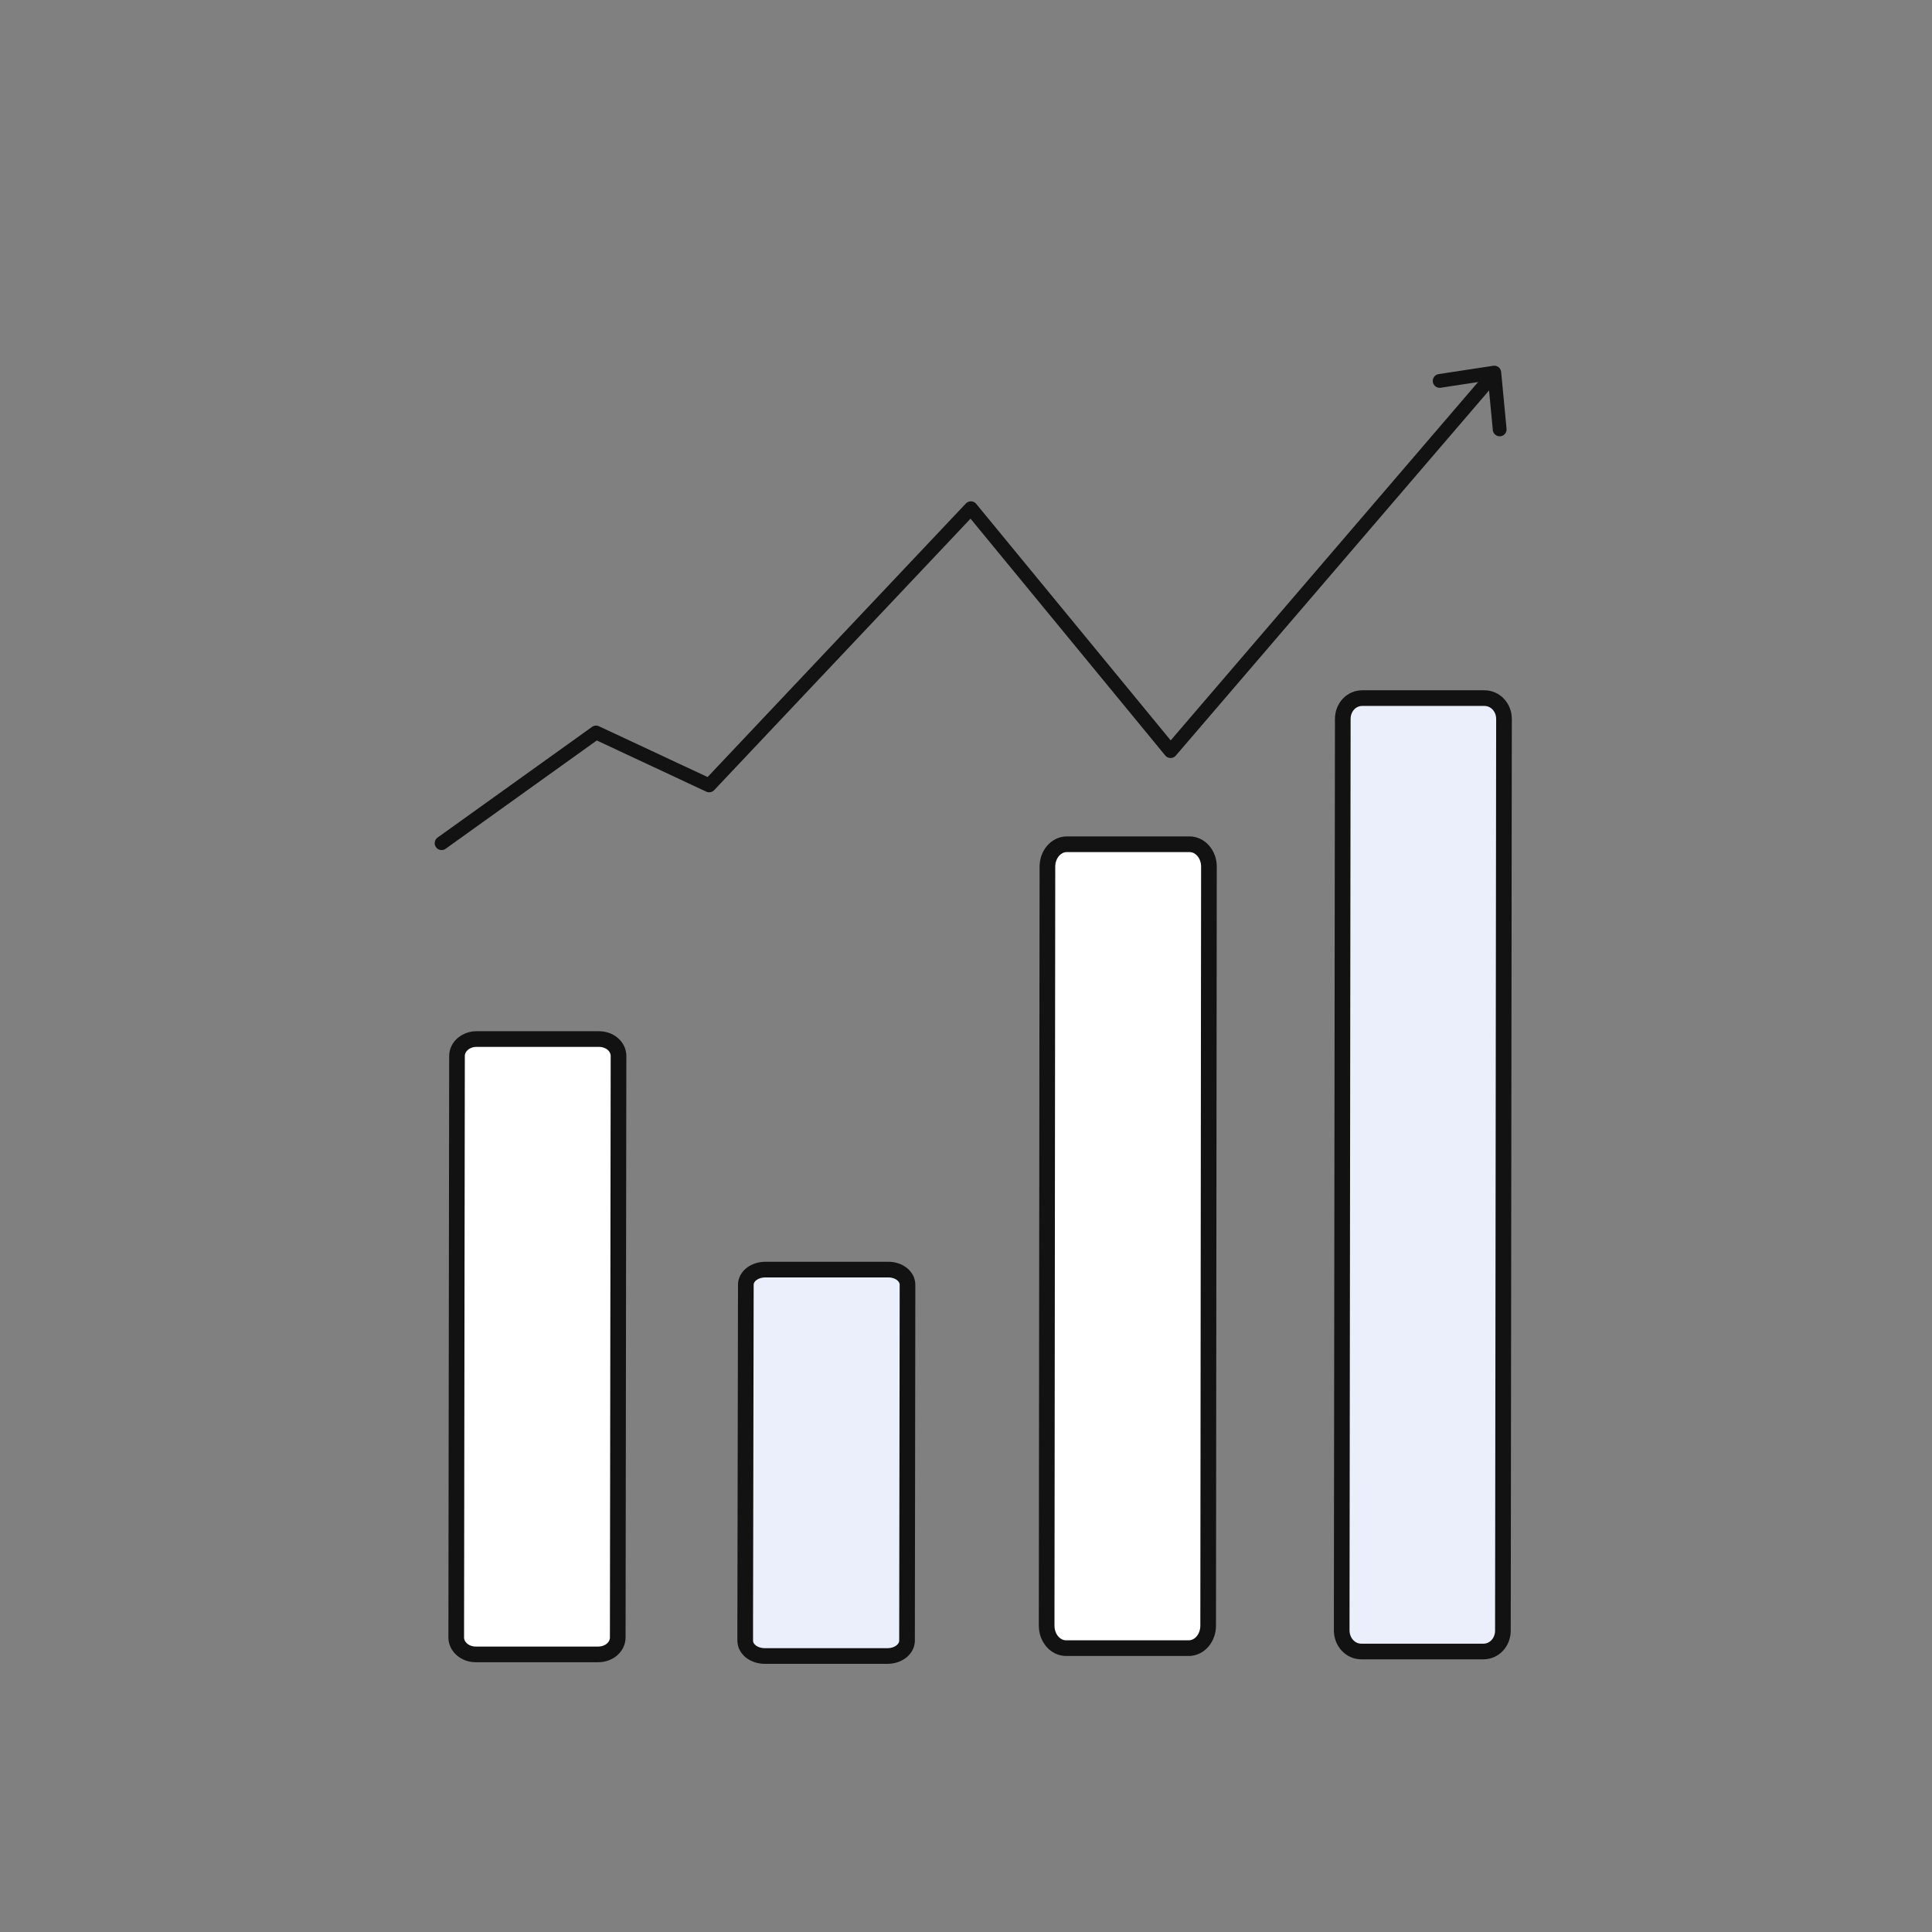
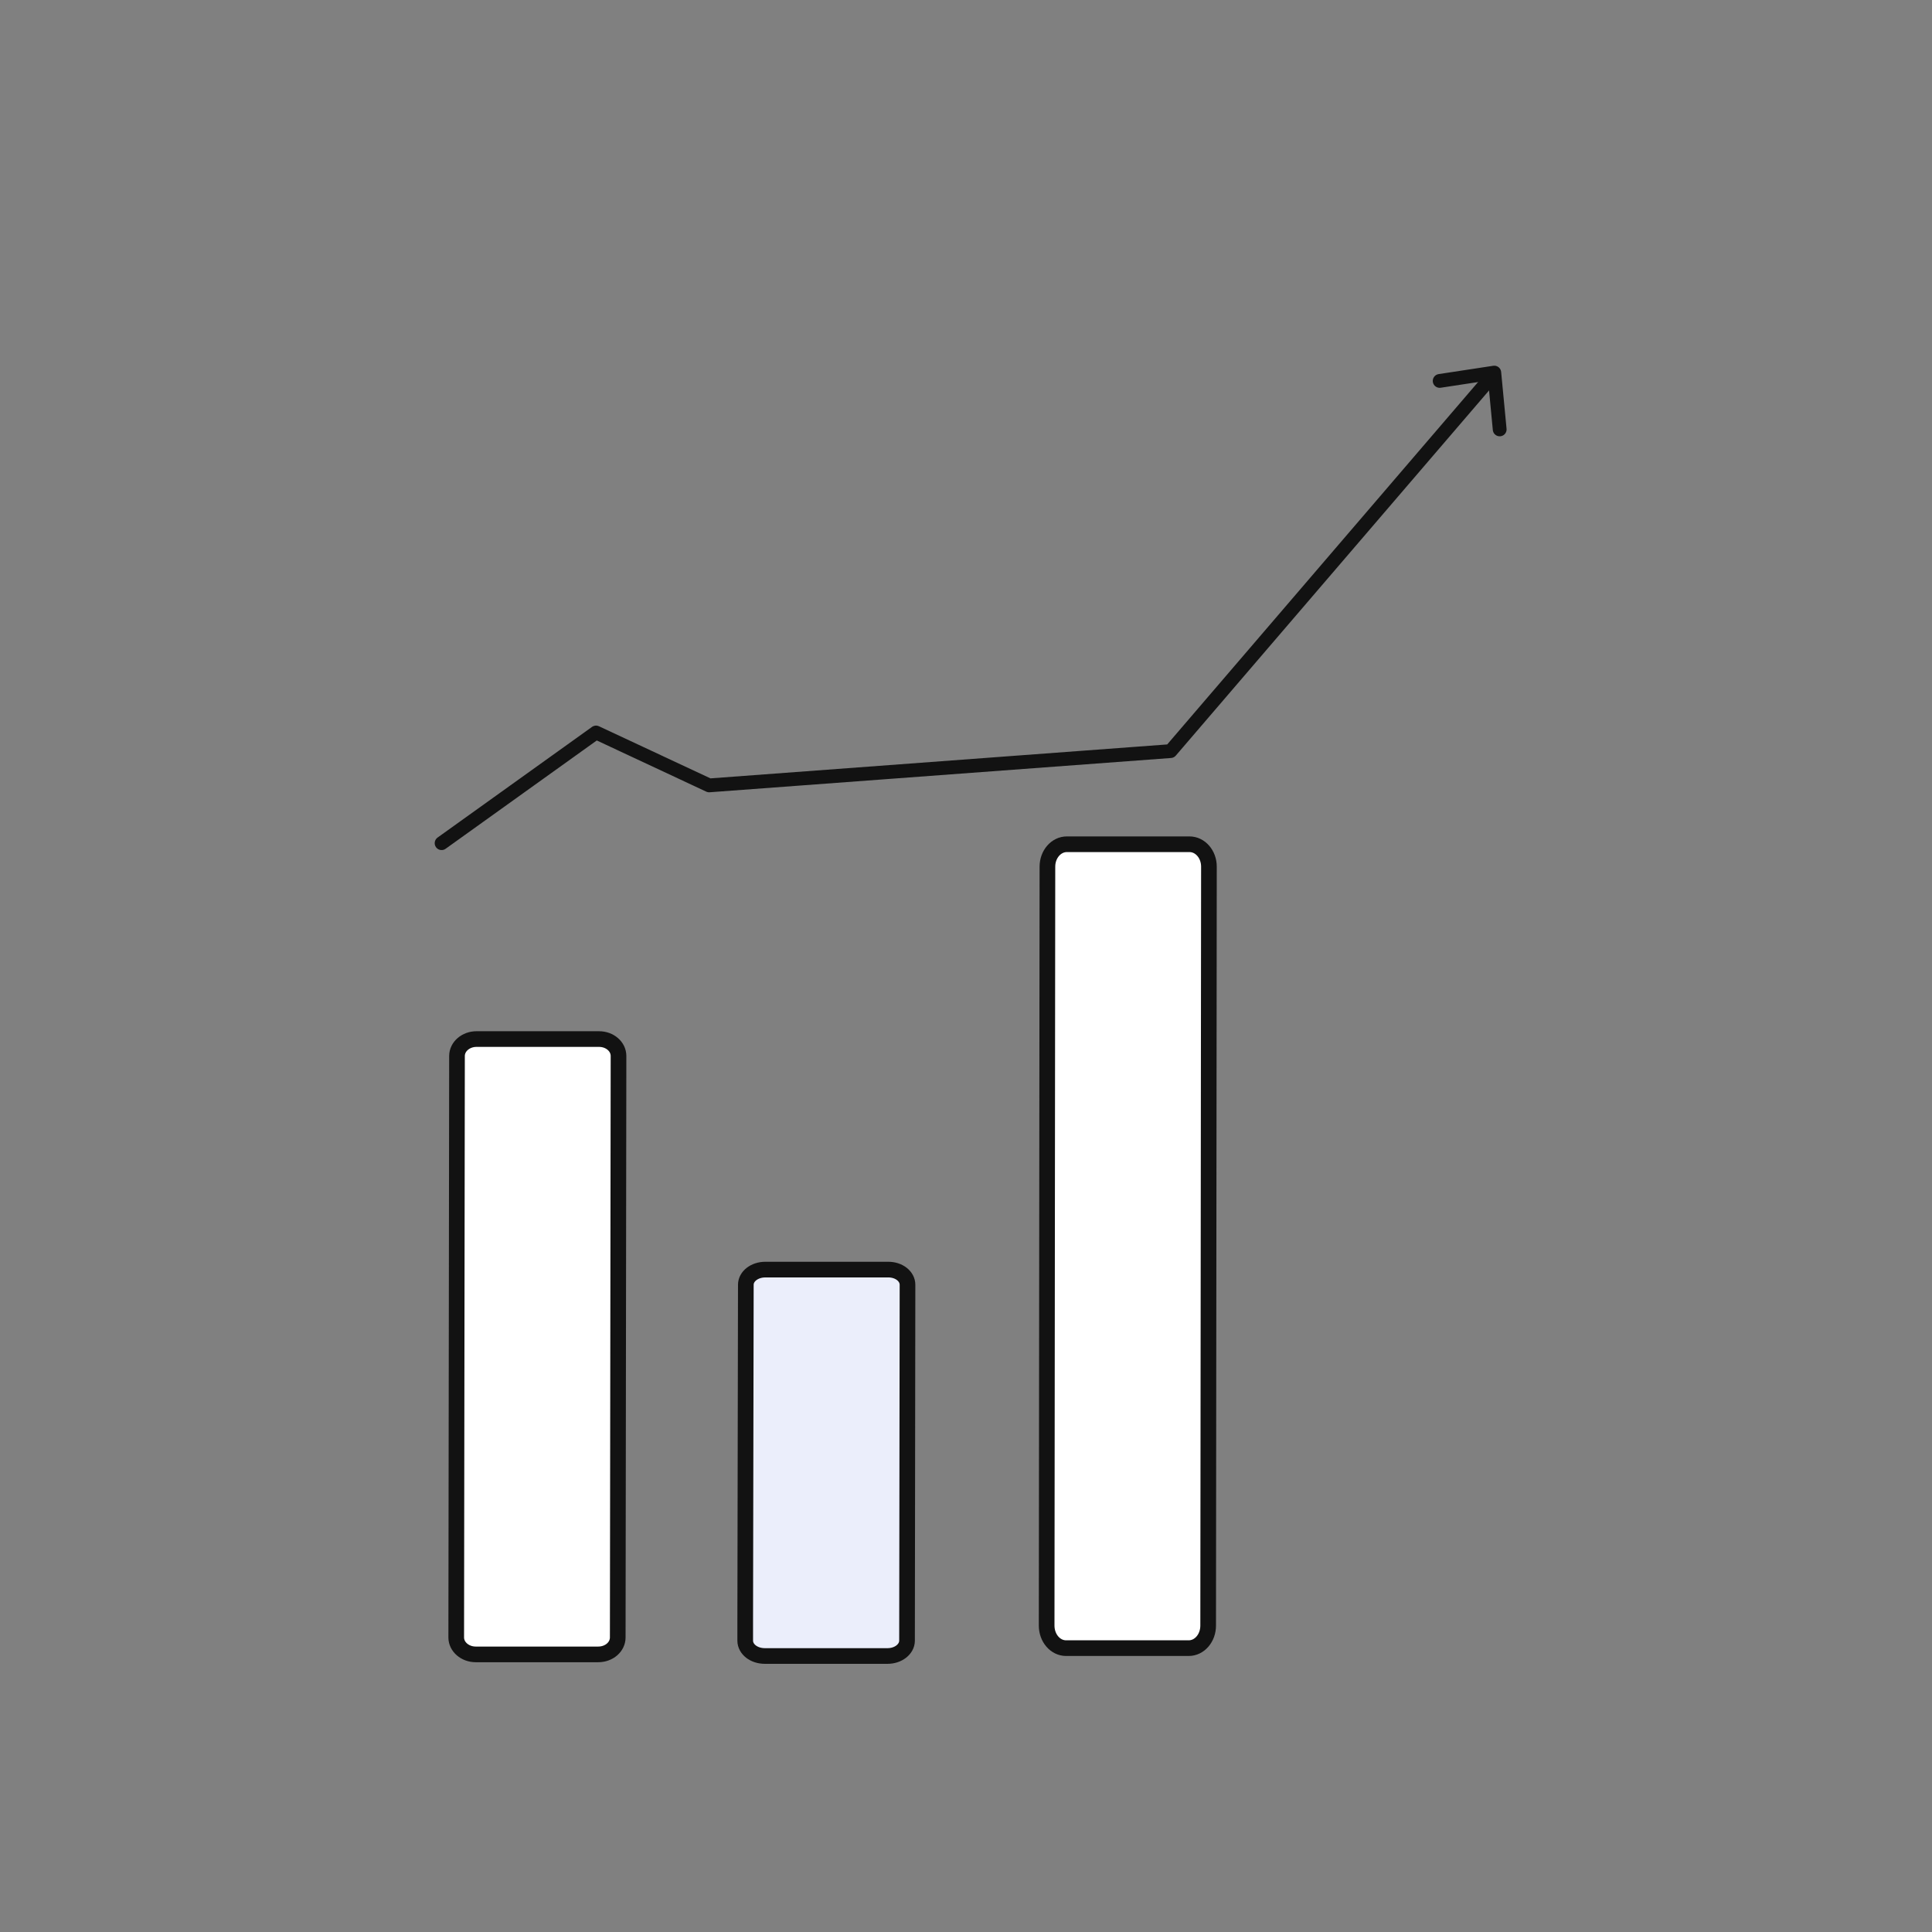
<svg xmlns="http://www.w3.org/2000/svg" width="140" height="140" viewBox="0 0 140 140" fill="none">
  <rect x="0" y="0" width="140" height="140" fill="#808080" stroke="none" />
  <path d="M65.761 93.098L65.727 118.902C65.716 119.512 65.088 120 64.313 120H55.426C54.629 120 54.012 119.512 54.001 118.902V117.439L54.046 93.098C54.046 92.488 54.674 92 55.46 92H64.347C65.144 91.991 65.761 92.488 65.761 93.098Z" fill="#EBEEFB" stroke="#121212" stroke-width="1.135" />
  <path d="M44.82 76.52L44.764 118.657C44.764 119.338 44.136 119.883 43.351 119.883H34.472C33.699 119.883 33.06 119.338 33.06 118.657L33.116 76.52C33.116 75.839 33.755 75.294 34.528 75.294H43.407C44.192 75.294 44.82 75.839 44.82 76.52Z" fill="white" stroke="#121212" stroke-width="1.135" />
-   <path d="M108.985 52.099L108.906 118.163C108.906 119.003 108.28 119.674 107.498 119.674H98.644C97.862 119.674 97.236 119.003 97.225 118.163V117.036L97.303 52.099C97.303 51.248 97.929 50.588 98.711 50.588H107.565C108.347 50.588 108.985 51.248 108.985 52.099Z" fill="#EBEEFB" stroke="#121212" stroke-width="1.135" />
  <path d="M87.604 62.801L87.548 117.794C87.548 118.703 86.92 119.431 86.135 119.431H77.256C76.472 119.431 75.844 118.703 75.844 117.794L75.9 62.801C75.9 61.904 76.528 61.177 77.312 61.177H86.191C86.976 61.177 87.604 61.904 87.604 62.801Z" fill="white" stroke="#121212" stroke-width="1.135" />
  <path d="M104.324 27.603L108.281 27L108.673 31.116" stroke="#121212" stroke-miterlimit="10" stroke-linecap="round" stroke-linejoin="round" />
-   <path d="M32 61.099L43.192 53.08L51.39 56.912L70.353 36.829L84.824 54.428L107.957 27.461" stroke="#121212" stroke-miterlimit="10" stroke-linecap="round" stroke-linejoin="round" />
+   <path d="M32 61.099L43.192 53.08L51.39 56.912L84.824 54.428L107.957 27.461" stroke="#121212" stroke-miterlimit="10" stroke-linecap="round" stroke-linejoin="round" />
</svg>